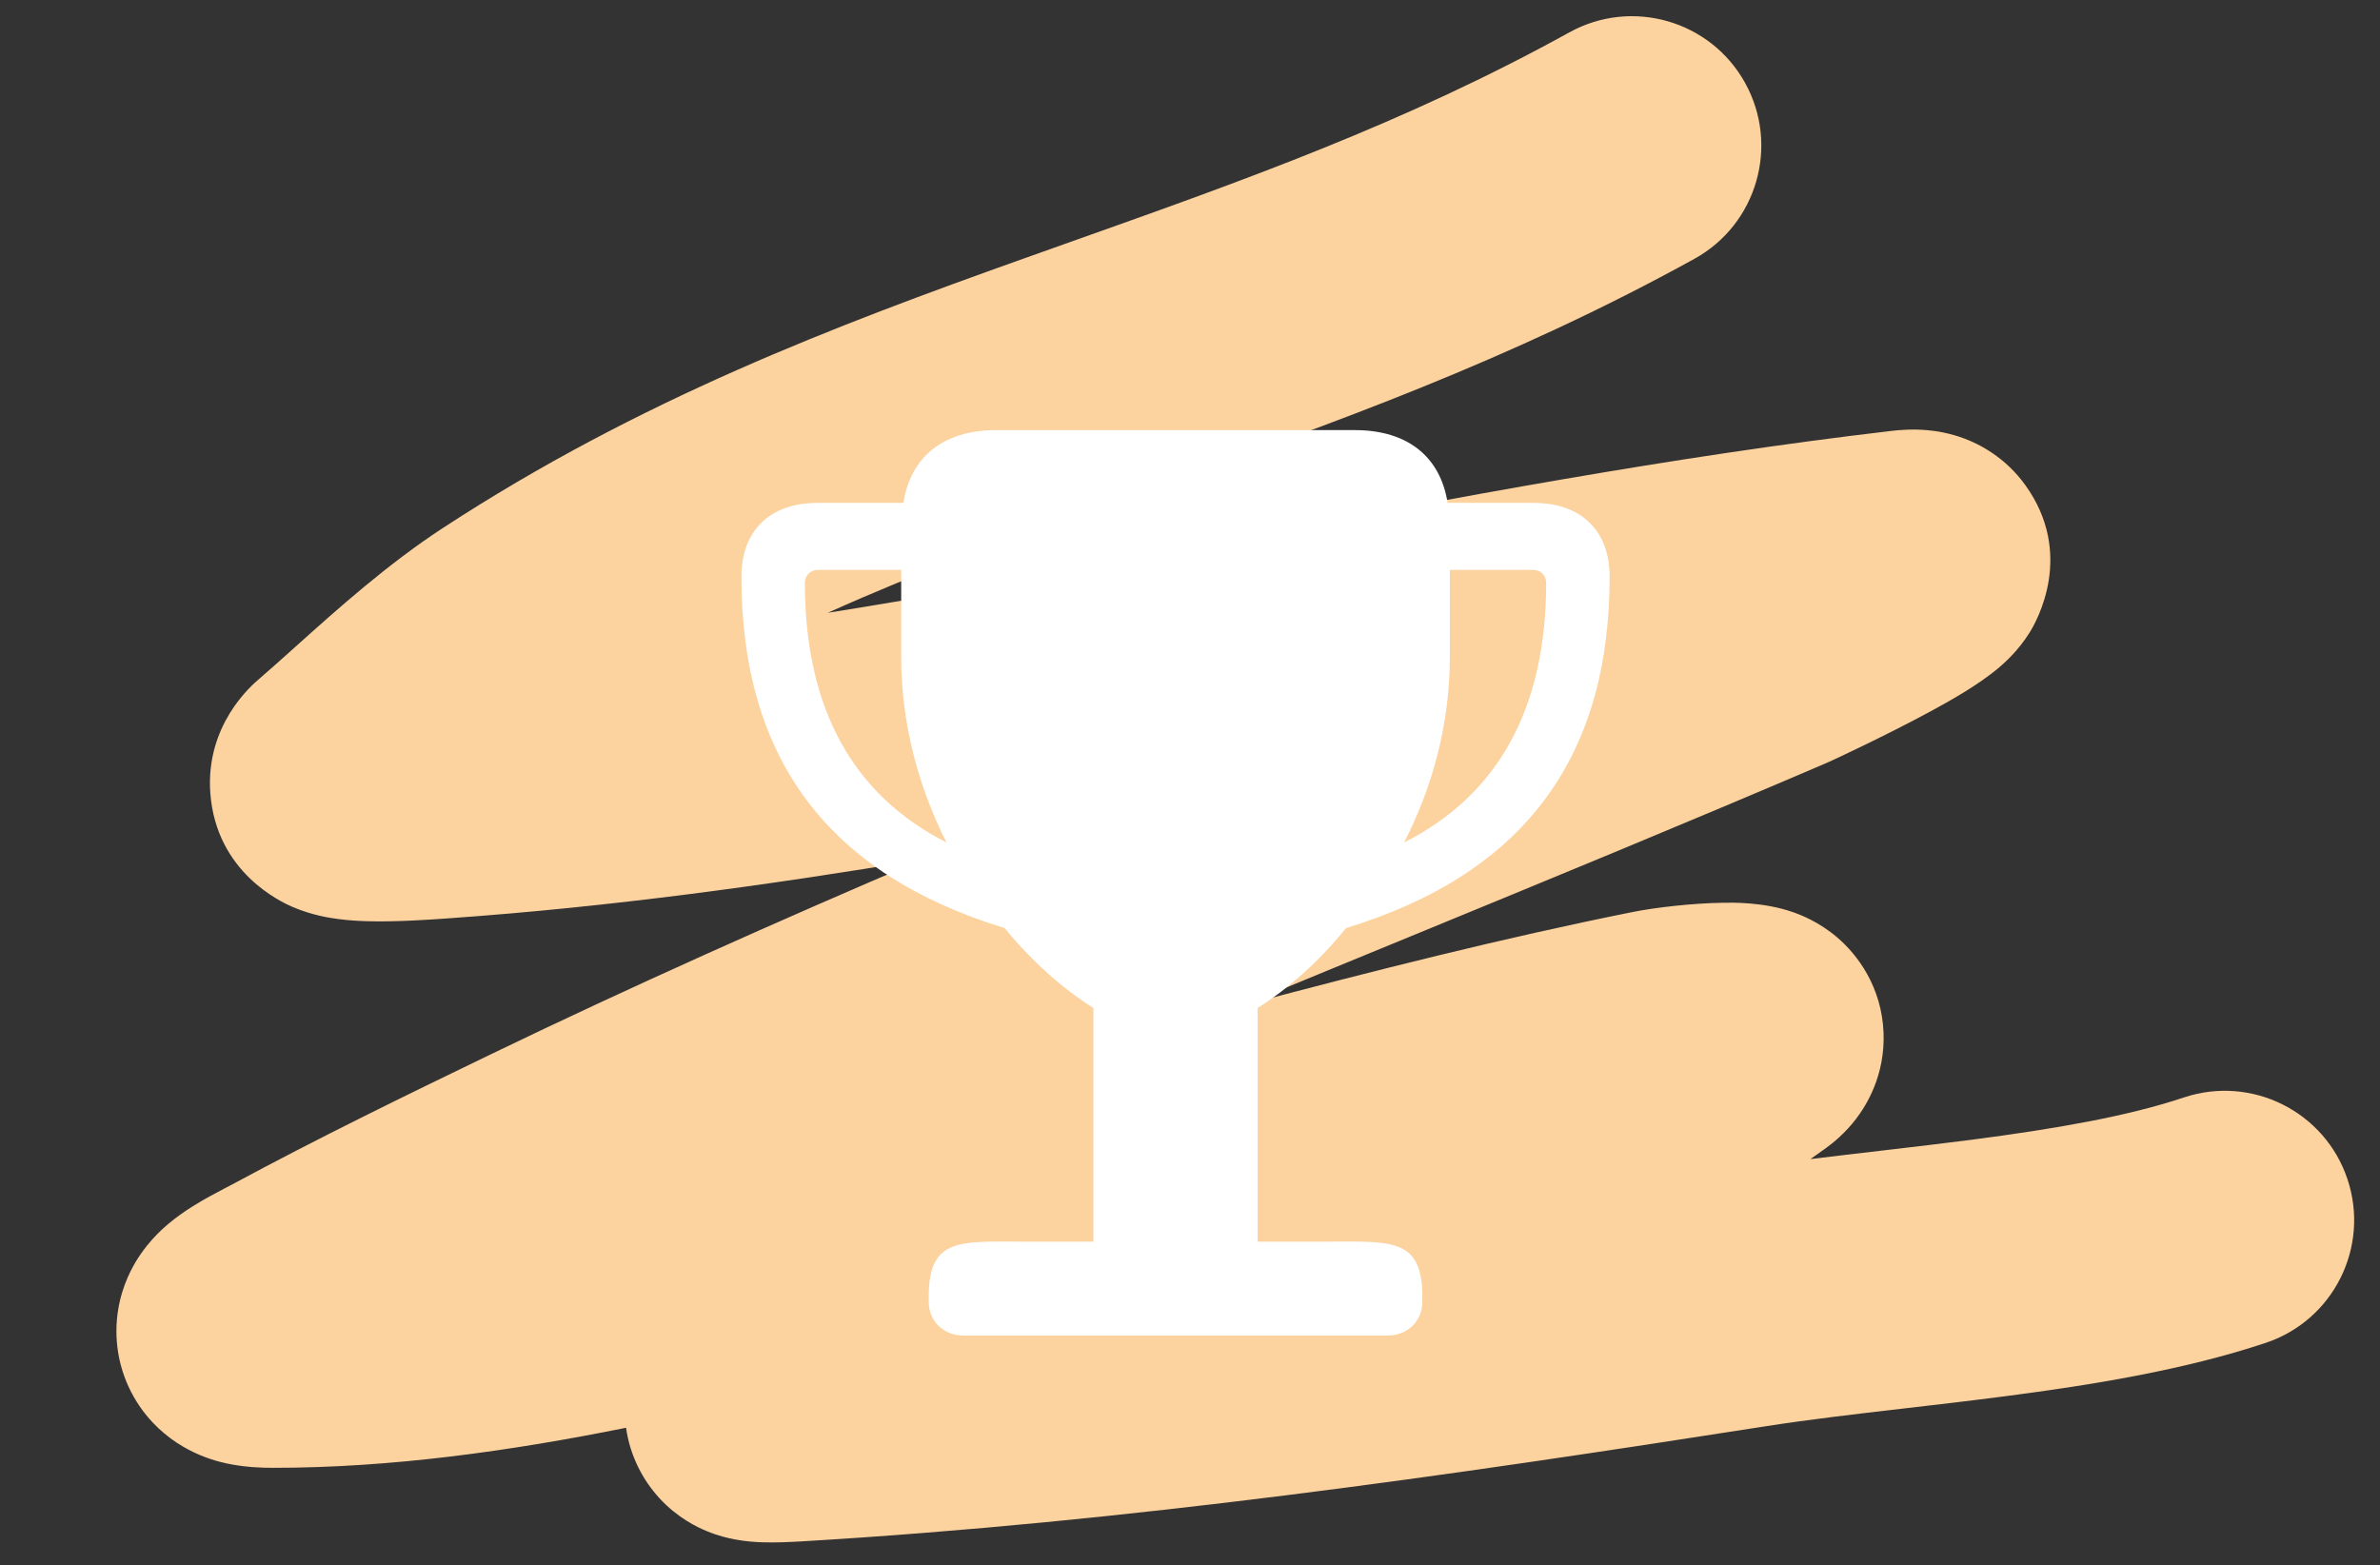
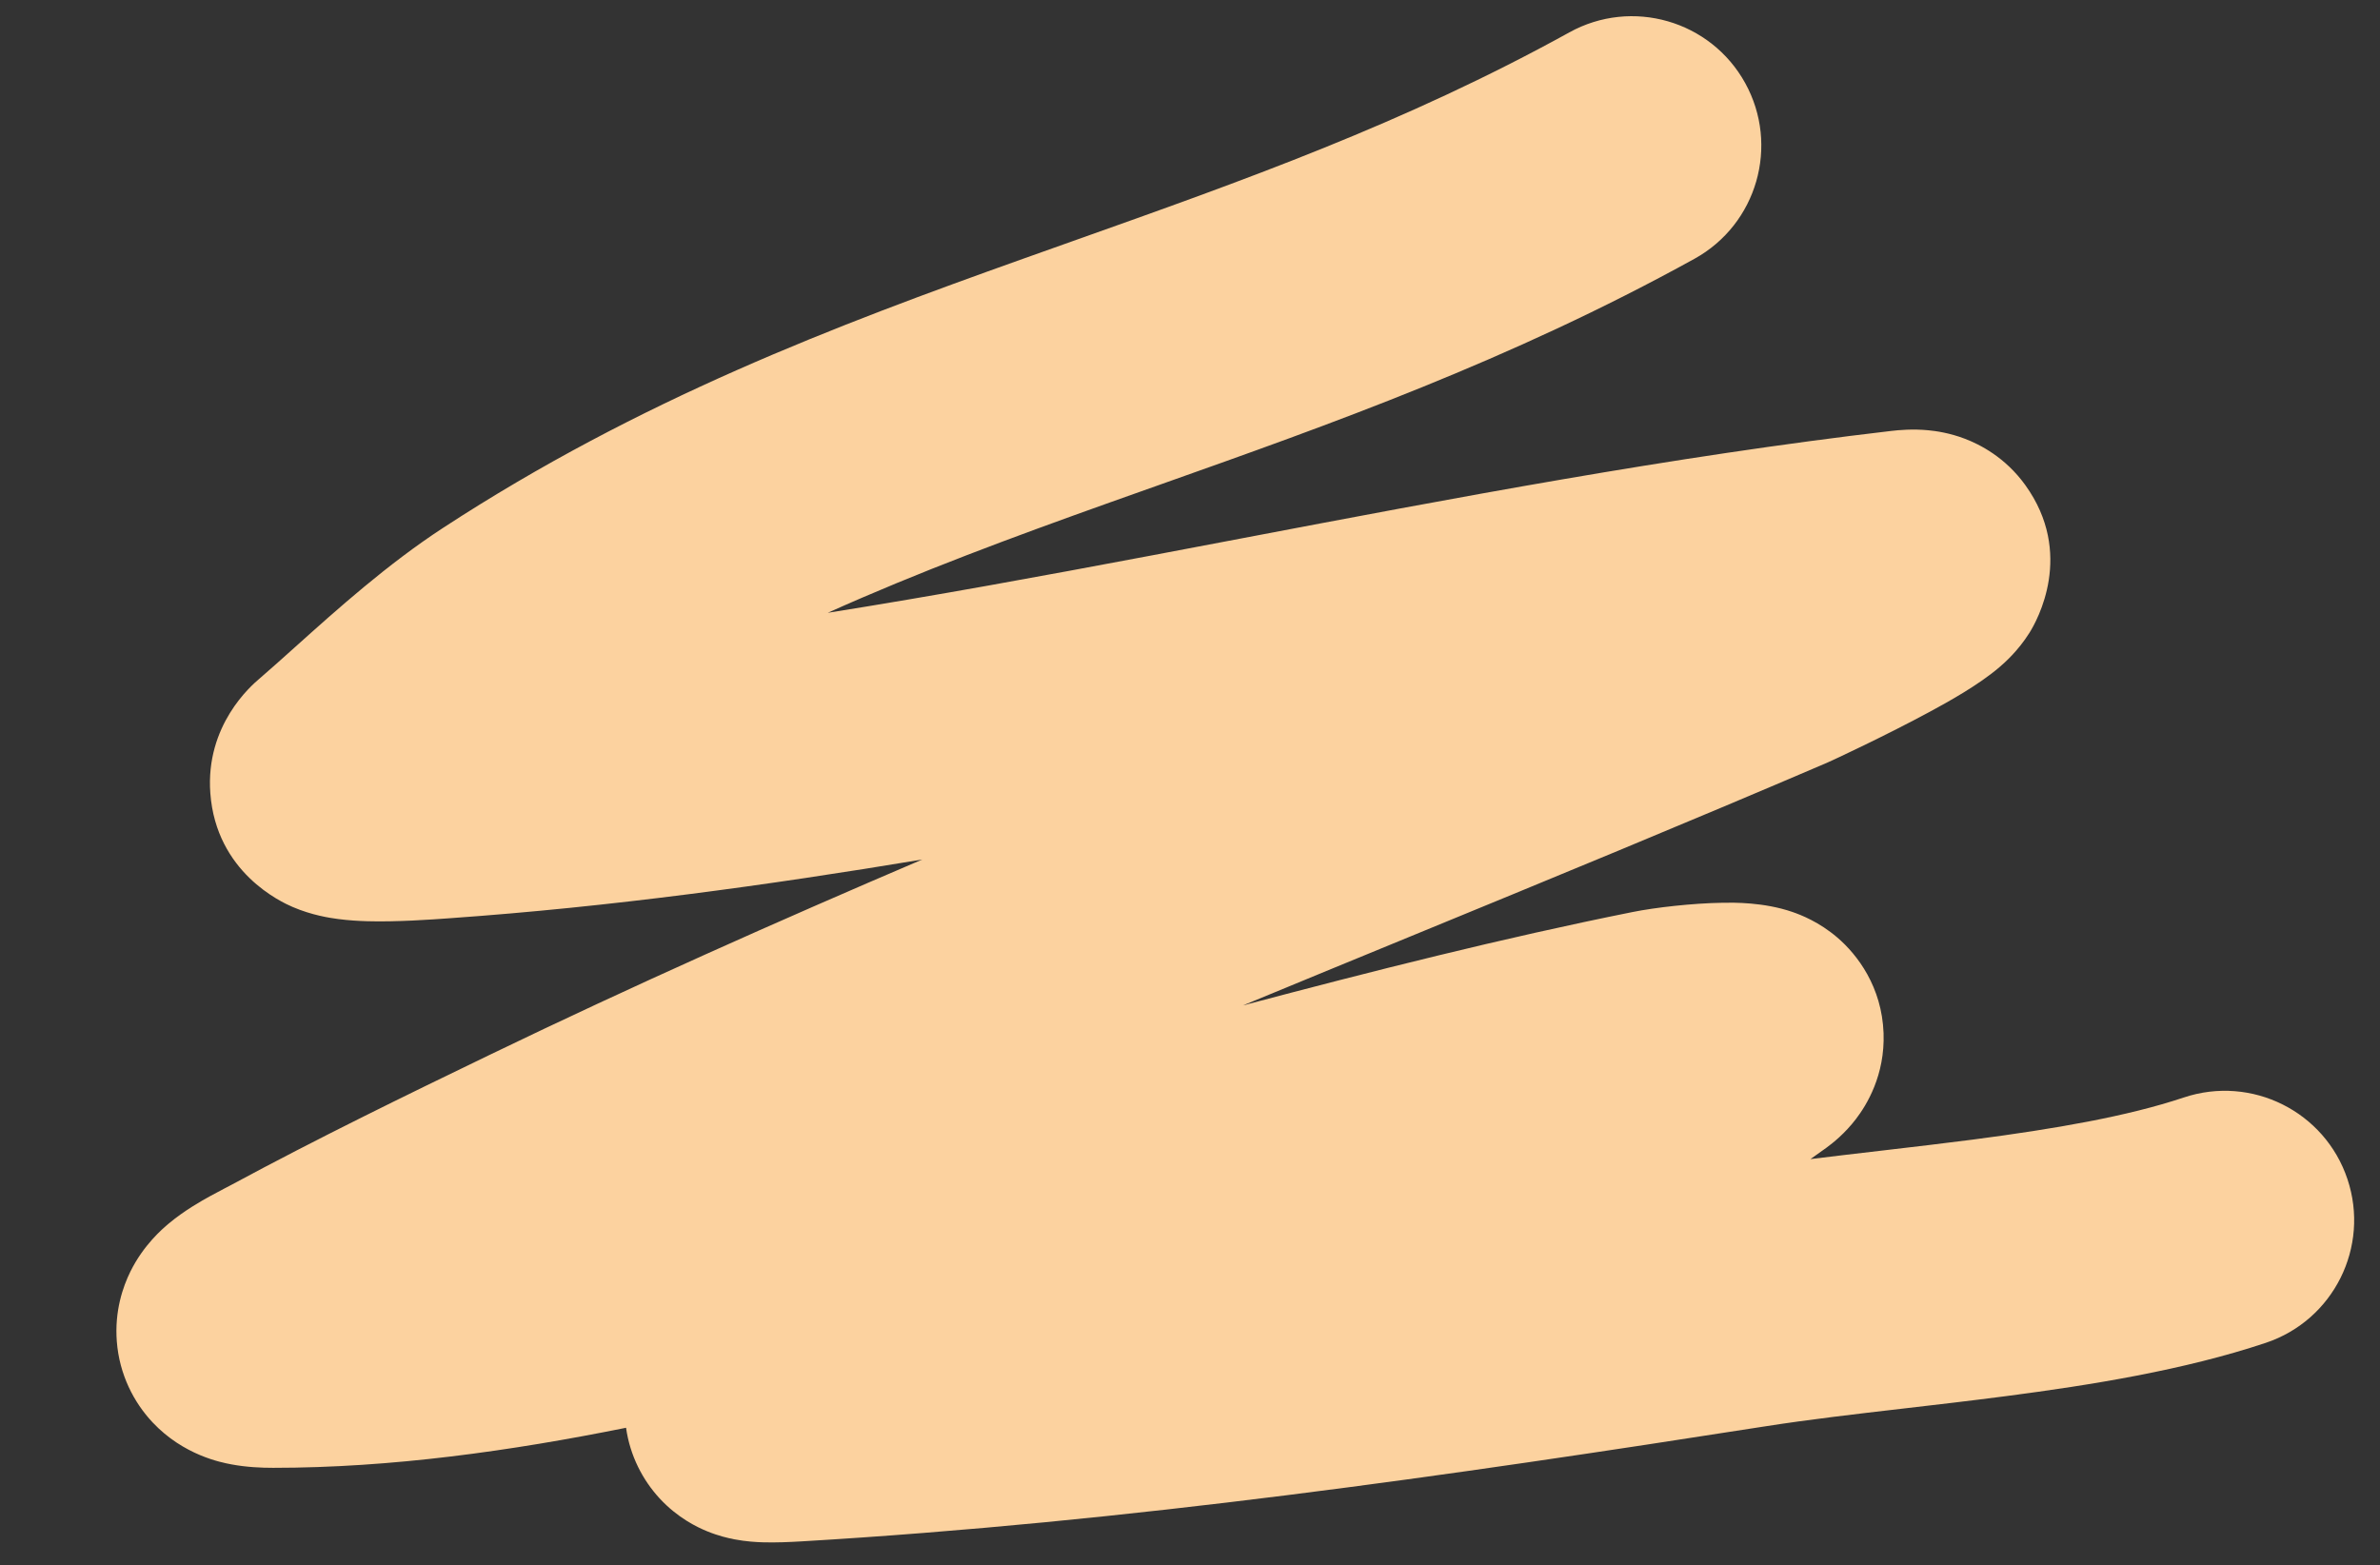
<svg xmlns="http://www.w3.org/2000/svg" width="184" height="121" viewBox="0 0 184 121" fill="none">
  <rect x="0" y="0" width="184" height="121" fill="#333333" stroke="none" />
  <g id="Most_illustrations">
    <path id="Vector 38 (Stroke)" fill-rule="evenodd" clip-rule="evenodd" d="M134.921 6.419C137.591 11.254 135.837 17.337 131.002 20.007C116.766 27.87 102.772 32.831 89.763 37.442C88.431 37.914 87.11 38.382 85.799 38.85C78.282 41.532 71.059 44.204 63.994 47.379C72.254 46.065 80.559 44.543 88.958 42.958C91.249 42.526 93.549 42.089 95.857 41.65C112.319 38.519 129.194 35.309 146.204 33.319C146.811 33.248 147.87 33.15 149.081 33.267C149.691 33.325 150.722 33.471 151.904 33.921C153.056 34.36 155.024 35.349 156.575 37.501C160.392 42.796 157.501 47.967 156.894 48.933C156.014 50.332 154.975 51.242 154.582 51.579C152.969 52.962 150.617 54.261 149.219 55.017C145.863 56.832 141.756 58.755 141.239 58.977C130.397 63.623 119.664 68.034 109.018 72.41C104.697 74.186 100.391 75.956 96.098 77.733C106.043 75.094 116.15 72.533 126.214 70.514C127.991 70.157 130.851 69.834 133.163 69.797L133.225 69.796C133.991 69.783 136.343 69.743 138.561 70.504C139.245 70.739 140.641 71.284 142.039 72.48C143.603 73.816 145.489 76.301 145.62 79.872C145.739 83.127 144.312 85.438 143.489 86.512C142.632 87.633 141.718 88.36 141.193 88.744C140.789 89.04 140.381 89.33 139.969 89.615C141.797 89.389 143.662 89.171 145.501 88.957C147.929 88.673 150.31 88.395 152.498 88.111C158.91 87.276 164.488 86.305 168.829 84.854C174.067 83.102 179.733 85.928 181.484 91.166C183.236 96.404 180.409 102.07 175.172 103.821C168.876 105.926 161.668 107.086 155.078 107.943C152.259 108.31 149.63 108.615 147.13 108.904C143.357 109.342 139.877 109.745 136.475 110.277C111.985 114.104 87.213 117.681 61.975 119.171C61.064 119.224 59.973 119.275 58.975 119.244C58.504 119.23 57.687 119.189 56.767 119.012C56.303 118.922 55.553 118.751 54.693 118.401C53.915 118.085 52.389 117.363 50.983 115.835C49.702 114.444 48.707 112.566 48.401 110.388C39.506 112.181 30.272 113.485 21.119 113.485C20.221 113.485 19.069 113.441 17.869 113.215L17.867 113.214C17.126 113.074 14.197 112.521 11.804 109.979C10.342 108.426 9.23 106.271 9.031 103.72C8.847 101.354 9.511 99.468 10.079 98.316C11.095 96.256 12.559 95.008 13.036 94.607C14.245 93.592 15.603 92.833 16.229 92.488C16.63 92.266 17.012 92.066 17.302 91.914C17.395 91.866 17.474 91.825 17.541 91.79C17.72 91.697 17.821 91.644 17.91 91.596C24.559 88.008 31.335 84.707 37.91 81.531C48.906 76.22 60.082 71.247 71.302 66.453C59.312 68.449 47.148 70.117 34.853 70.987C34.781 70.993 34.7 70.998 34.613 71.005C33.37 71.094 30.658 71.289 28.392 71.224C27.745 71.205 26.963 71.162 26.151 71.056C25.494 70.971 24.114 70.762 22.631 70.125C21.771 69.756 16.712 67.459 16.26 61.322C15.873 56.058 19.443 52.997 20.023 52.501C20.032 52.493 20.04 52.486 20.047 52.48C20.907 51.74 21.844 50.899 22.85 49.996C26.056 47.119 29.955 43.619 34.246 40.818C49.472 30.877 64.641 25.164 79.079 20.013C80.378 19.549 81.67 19.09 82.956 18.634C96.132 13.957 108.608 9.528 121.333 2.5C126.167 -0.17 132.251 1.585 134.921 6.419ZM20.978 93.483C20.978 93.483 20.988 93.483 21.008 93.484C20.987 93.484 20.977 93.483 20.978 93.483Z" fill="#FCD29F" />
-     <path id="Vector" d="M57.318 44.579C57.318 58.752 64.113 67.606 77.669 71.758C79.796 74.366 82.198 76.46 84.532 77.935V95.998H79.144C74.305 95.998 71.8 95.643 71.8 100.207V100.646C71.8 102.19 73.001 103.254 74.443 103.254H107.319C108.76 103.254 109.961 102.19 109.961 100.646V100.207C109.961 95.643 107.422 95.998 102.583 95.998H97.23V77.935C99.563 76.46 101.965 74.366 104.059 71.758C117.649 67.606 124.443 58.752 124.443 44.579C124.443 41.044 122.247 38.882 118.575 38.882H111.917C111.368 35.382 108.898 33.254 104.745 33.254H77.017C72.898 33.254 70.393 35.347 69.844 38.882H63.187C59.515 38.882 57.318 41.044 57.318 44.579ZM62.226 45.059C62.226 44.51 62.638 44.064 63.221 44.064H69.673V50.79C69.673 56.041 71.045 60.914 73.173 65.135C66.001 61.497 62.226 54.84 62.226 45.059ZM108.554 65.135C110.716 60.914 112.089 56.041 112.089 50.79V44.064H118.541C119.124 44.064 119.536 44.51 119.536 45.059C119.536 54.84 115.761 61.497 108.554 65.135Z" fill="white" />
  </g>
</svg>